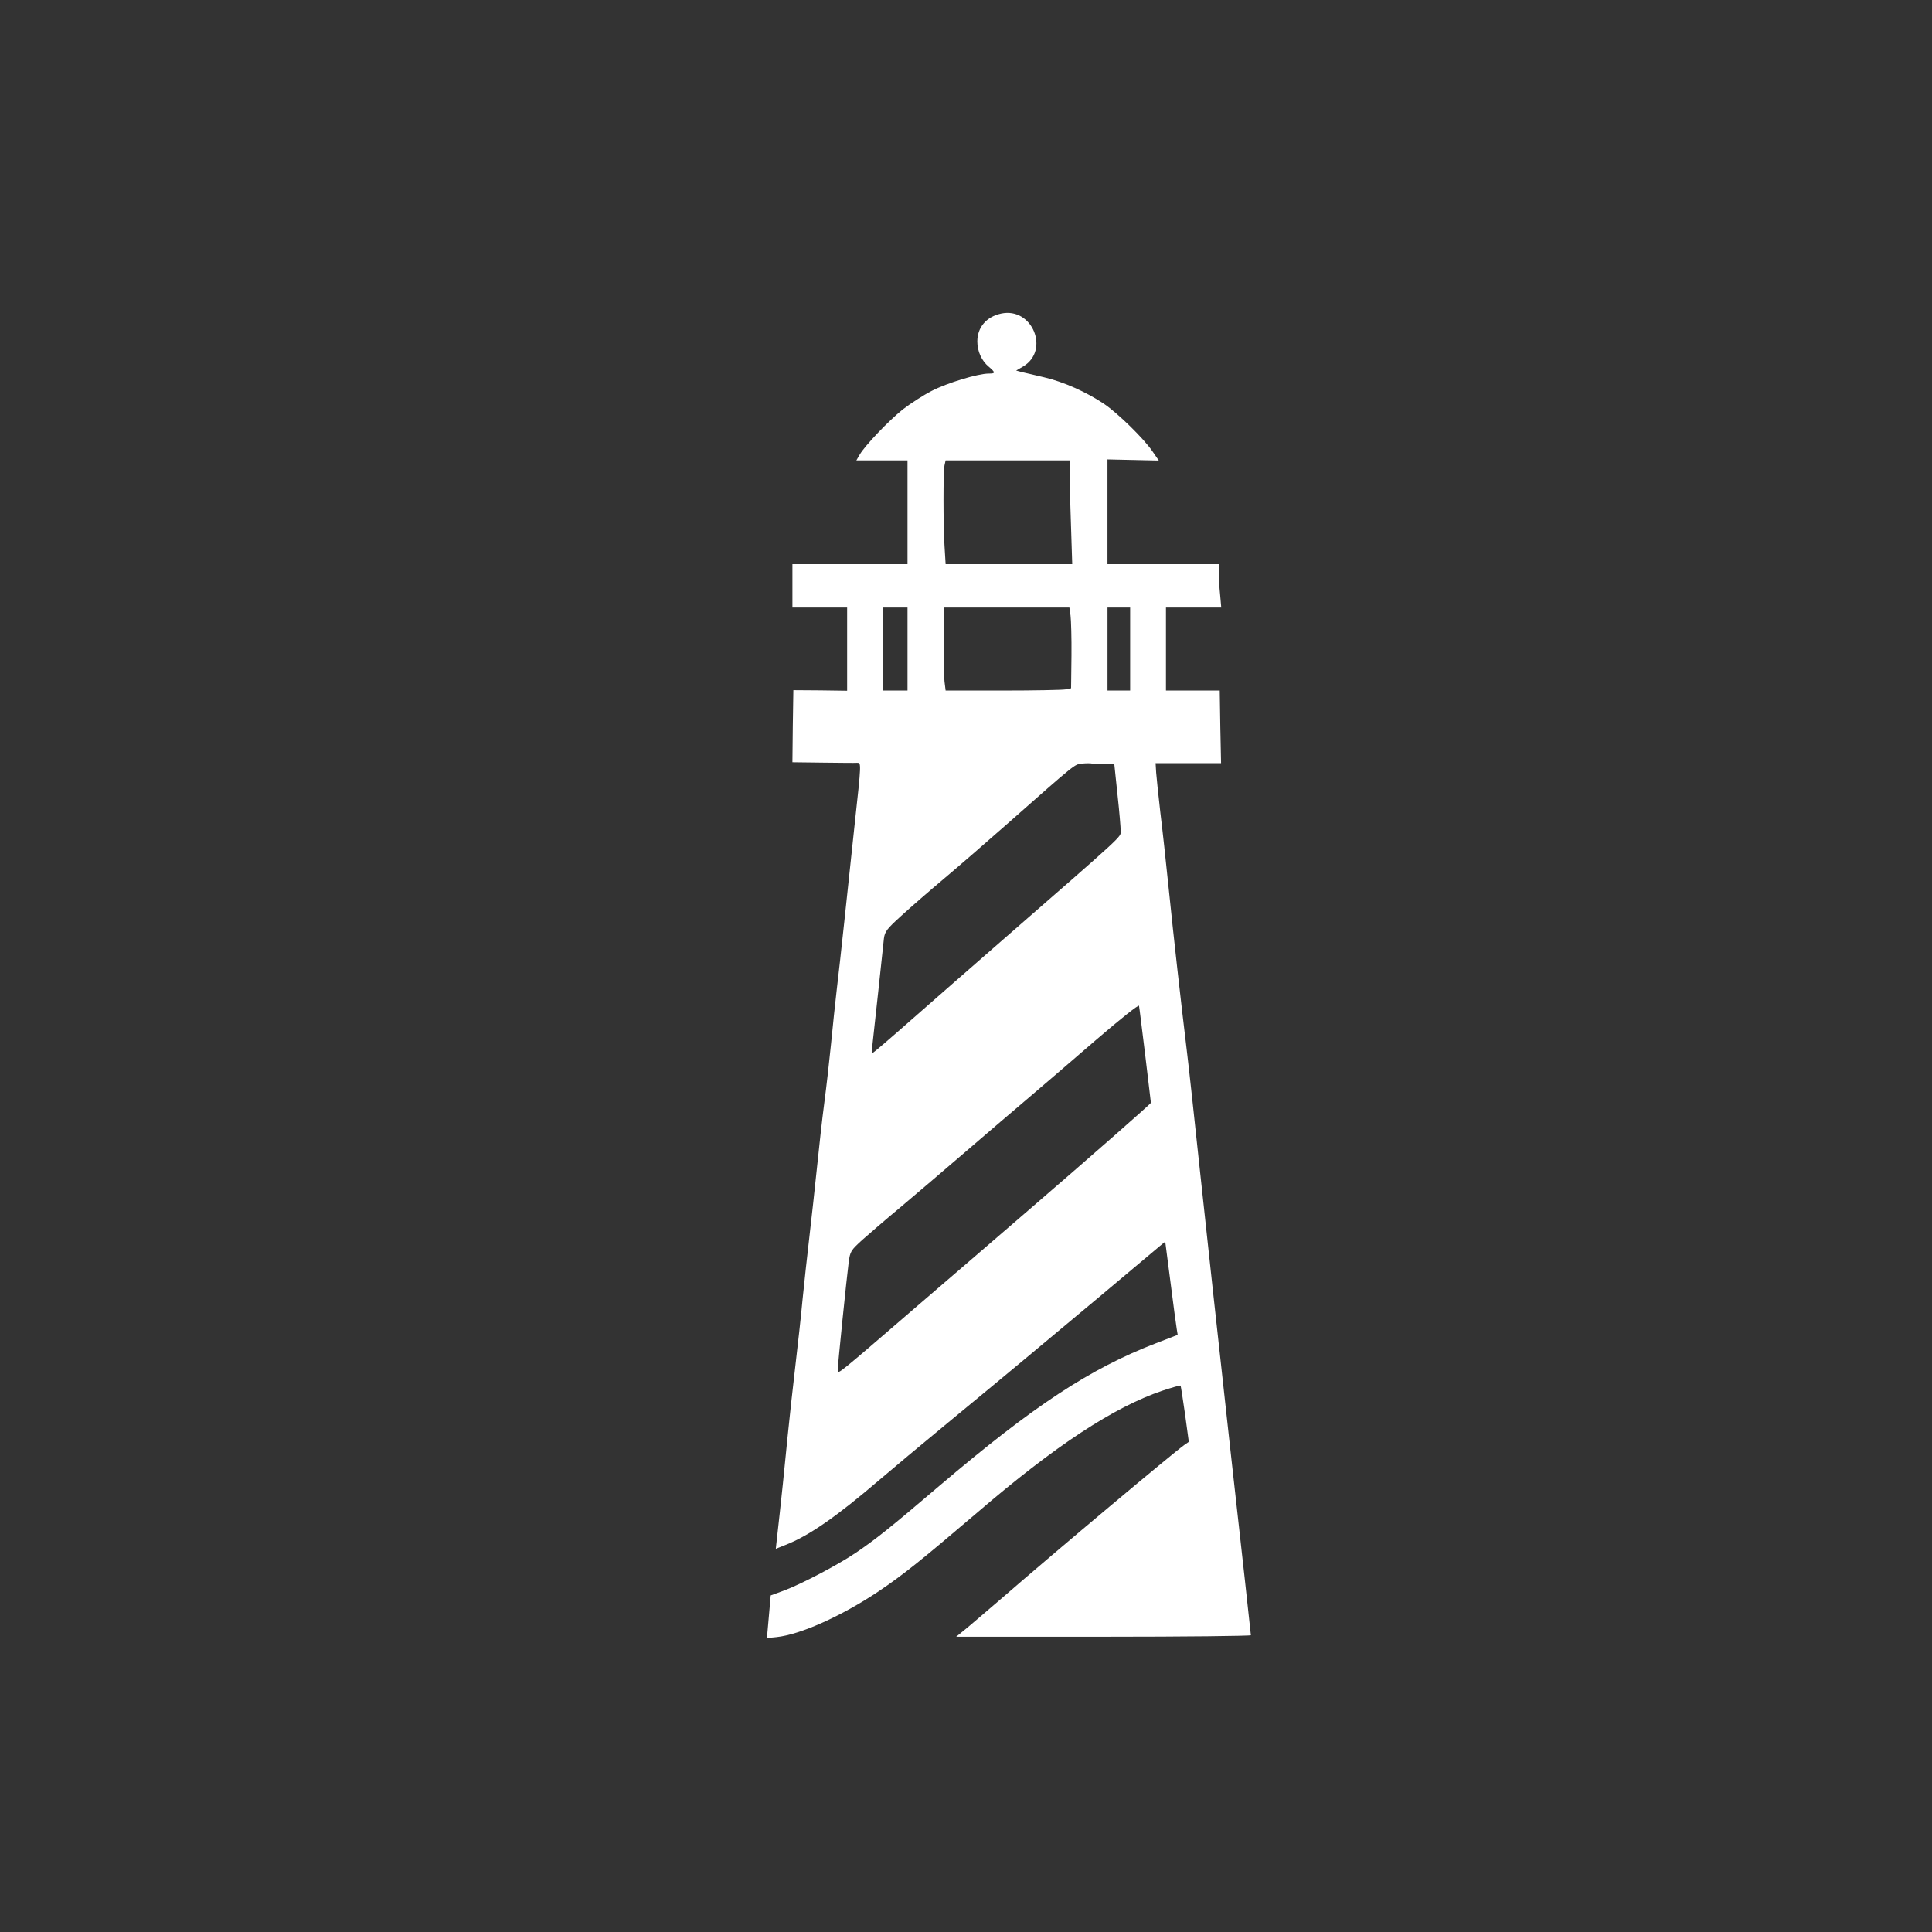
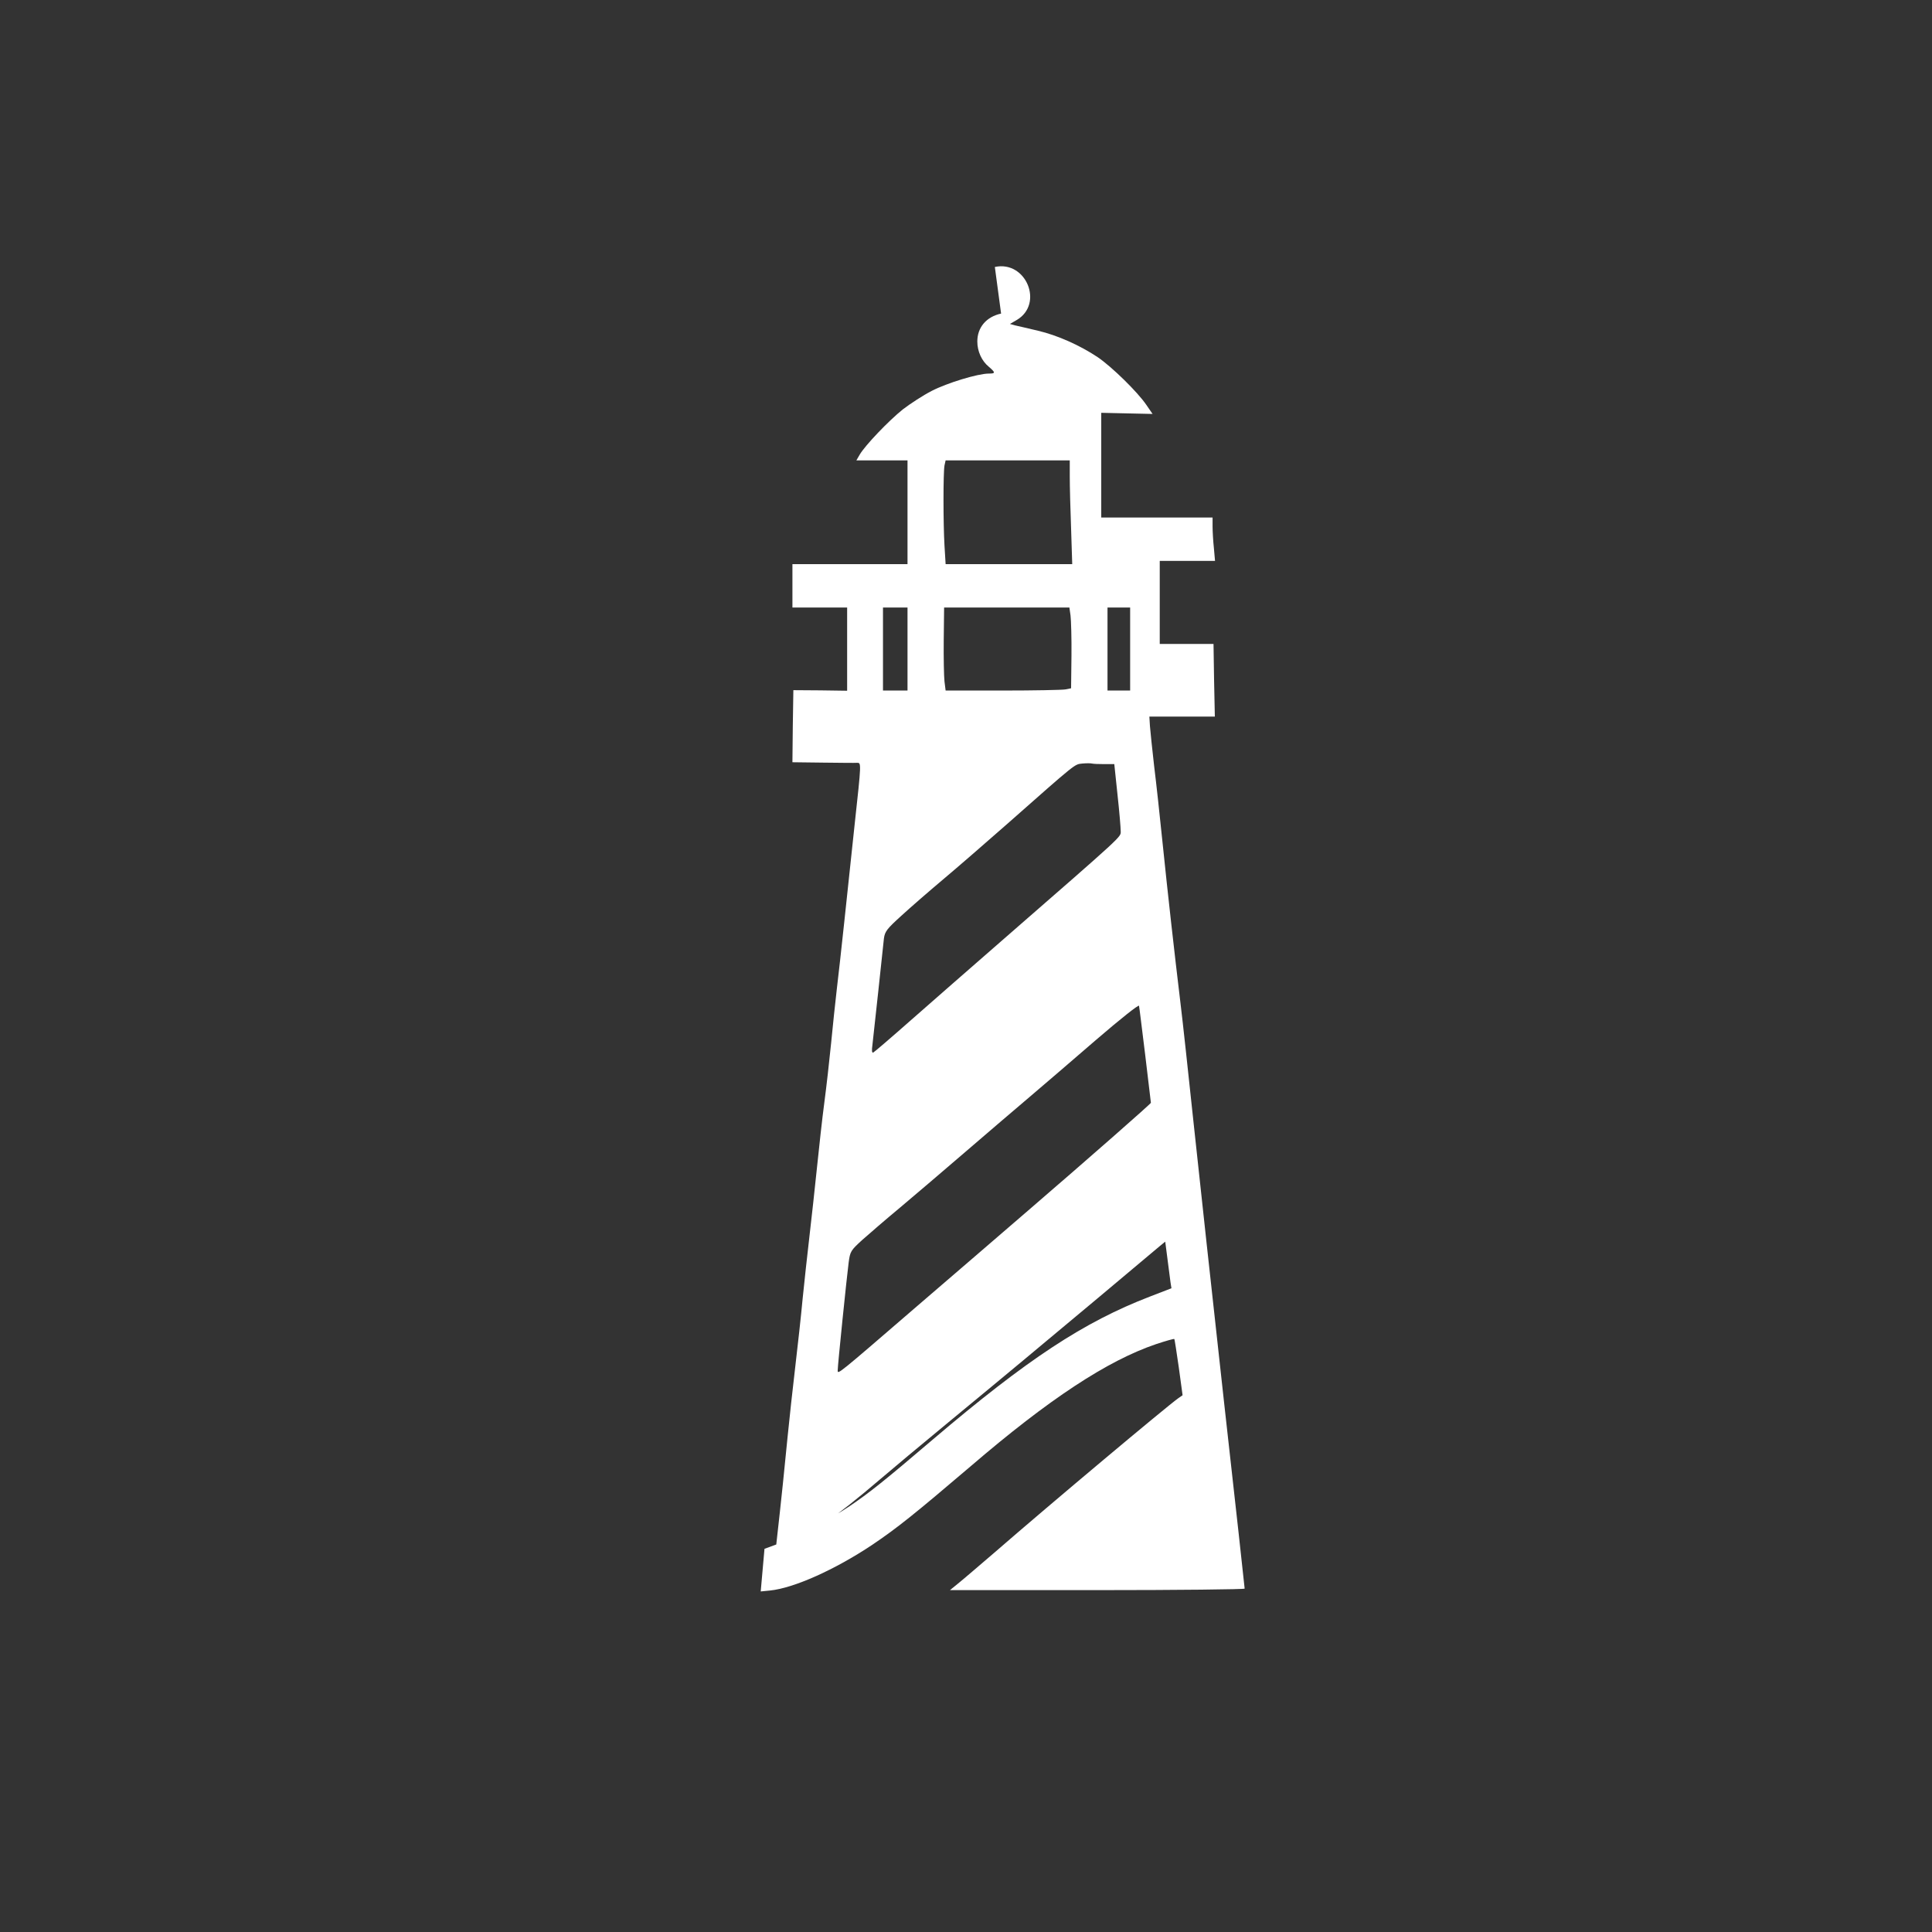
<svg xmlns="http://www.w3.org/2000/svg" version="1.0" width="1024pt" height="1024pt" viewBox="0 0 1024 1024" preserveAspectRatio="xMidYMid meet">
  <rect x="0" y="0" width="1024" height="1024" fill="#333333" stroke="none" />
  <g transform="translate(0,1024) scale(0.1,-0.1)" fill="#ffffff" stroke="none">
-     <path d="M5306 8578 c-78 -17 -126 -73 -126 -148 0 -52 23 -103 61 -134 36 -31 36 -36 0 -36 -58 0 -222 -50 -303 -92 -45 -23 -114 -68 -153 -98 -76 -61 -199 -190 -228 -239 l-18 -31 135 0 136 0 0 -275 0 -275 -305 0 -305 0 0 -115 0 -115 145 0 145 0 0 -220 0 -221 -142 2 -143 1 -3 -191 -2 -191 162 -2 c90 -1 171 -2 181 -1 22 0 23 3 -13 -325 -16 -152 -41 -385 -55 -517 -14 -132 -32 -294 -40 -360 -8 -66 -21 -194 -30 -285 -9 -91 -25 -232 -36 -315 -11 -82 -28 -238 -39 -345 -11 -107 -29 -271 -40 -365 -11 -93 -27 -242 -36 -330 -8 -88 -26 -250 -39 -360 -13 -110 -31 -274 -40 -365 -13 -136 -35 -351 -59 -562 l-4 -37 50 20 c126 49 271 150 500 346 63 54 226 190 363 303 348 287 448 371 794 660 167 140 316 265 330 277 l27 22 28 -216 c15 -119 30 -230 33 -247 l5 -31 -114 -44 c-351 -135 -650 -332 -1150 -757 -260 -222 -340 -285 -442 -354 -96 -65 -289 -166 -380 -200 l-71 -26 -10 -113 -10 -113 50 5 c126 13 343 110 541 242 132 89 223 162 520 415 418 359 728 562 985 649 51 17 94 29 96 27 2 -1 12 -69 24 -151 l20 -147 -23 -16 c-63 -45 -668 -552 -973 -817 -83 -71 -170 -146 -194 -165 l-43 -35 781 0 c430 0 781 4 781 8 0 5 -49 452 -110 995 -60 543 -132 1203 -160 1467 -28 264 -59 552 -70 640 -32 265 -68 586 -95 850 -14 138 -34 322 -45 410 -10 88 -20 183 -22 210 l-3 50 173 0 174 0 -4 192 -3 193 -142 0 -143 0 0 220 0 220 146 0 147 0 -6 68 c-4 37 -7 88 -7 115 l0 47 -295 0 -295 0 0 278 0 277 136 -3 136 -3 -33 48 c-46 68 -183 202 -258 253 -93 62 -213 116 -316 140 -49 12 -103 24 -120 28 l-29 8 36 21 c145 85 50 317 -116 281z m364 -865 c0 -49 3 -172 7 -275 l6 -188 -335 0 -336 0 -6 98 c-7 120 -7 387 0 425 l6 27 329 0 329 0 0 -87z m-860 -913 l0 -220 -65 0 -65 0 0 220 0 220 65 0 65 0 0 -220z m864 178 c3 -24 6 -120 5 -215 l-2 -171 -30 -6 c-16 -3 -166 -6 -332 -6 l-303 0 -6 48 c-3 26 -5 125 -4 220 l2 172 332 0 332 0 6 -42z m316 -178 l0 -220 -60 0 -60 0 0 220 0 220 60 0 60 0 0 -220z m-136 -610 l52 0 17 -162 c10 -90 17 -177 17 -193 0 -33 27 -8 -635 -585 -159 -139 -375 -327 -479 -419 -103 -91 -193 -168 -198 -170 -7 -2 -8 12 -4 40 3 24 17 152 31 284 14 132 28 259 30 281 5 37 16 51 92 120 48 44 148 131 223 194 75 63 226 194 335 290 376 332 359 318 401 323 22 2 45 2 52 0 8 -2 37 -3 66 -3z m216 -1543 c16 -136 30 -249 30 -252 0 -5 -321 -287 -653 -573 -145 -125 -407 -351 -583 -502 -431 -372 -424 -366 -424 -343 0 27 48 495 58 571 8 60 11 64 72 120 35 31 125 109 201 172 75 63 231 196 346 295 115 99 267 229 339 290 71 60 230 197 354 304 129 111 226 188 227 180 2 -8 16 -126 33 -262z" />
+     <path d="M5306 8578 c-78 -17 -126 -73 -126 -148 0 -52 23 -103 61 -134 36 -31 36 -36 0 -36 -58 0 -222 -50 -303 -92 -45 -23 -114 -68 -153 -98 -76 -61 -199 -190 -228 -239 l-18 -31 135 0 136 0 0 -275 0 -275 -305 0 -305 0 0 -115 0 -115 145 0 145 0 0 -220 0 -221 -142 2 -143 1 -3 -191 -2 -191 162 -2 c90 -1 171 -2 181 -1 22 0 23 3 -13 -325 -16 -152 -41 -385 -55 -517 -14 -132 -32 -294 -40 -360 -8 -66 -21 -194 -30 -285 -9 -91 -25 -232 -36 -315 -11 -82 -28 -238 -39 -345 -11 -107 -29 -271 -40 -365 -11 -93 -27 -242 -36 -330 -8 -88 -26 -250 -39 -360 -13 -110 -31 -274 -40 -365 -13 -136 -35 -351 -59 -562 l-4 -37 50 20 c126 49 271 150 500 346 63 54 226 190 363 303 348 287 448 371 794 660 167 140 316 265 330 277 l27 22 28 -216 l5 -31 -114 -44 c-351 -135 -650 -332 -1150 -757 -260 -222 -340 -285 -442 -354 -96 -65 -289 -166 -380 -200 l-71 -26 -10 -113 -10 -113 50 5 c126 13 343 110 541 242 132 89 223 162 520 415 418 359 728 562 985 649 51 17 94 29 96 27 2 -1 12 -69 24 -151 l20 -147 -23 -16 c-63 -45 -668 -552 -973 -817 -83 -71 -170 -146 -194 -165 l-43 -35 781 0 c430 0 781 4 781 8 0 5 -49 452 -110 995 -60 543 -132 1203 -160 1467 -28 264 -59 552 -70 640 -32 265 -68 586 -95 850 -14 138 -34 322 -45 410 -10 88 -20 183 -22 210 l-3 50 173 0 174 0 -4 192 -3 193 -142 0 -143 0 0 220 0 220 146 0 147 0 -6 68 c-4 37 -7 88 -7 115 l0 47 -295 0 -295 0 0 278 0 277 136 -3 136 -3 -33 48 c-46 68 -183 202 -258 253 -93 62 -213 116 -316 140 -49 12 -103 24 -120 28 l-29 8 36 21 c145 85 50 317 -116 281z m364 -865 c0 -49 3 -172 7 -275 l6 -188 -335 0 -336 0 -6 98 c-7 120 -7 387 0 425 l6 27 329 0 329 0 0 -87z m-860 -913 l0 -220 -65 0 -65 0 0 220 0 220 65 0 65 0 0 -220z m864 178 c3 -24 6 -120 5 -215 l-2 -171 -30 -6 c-16 -3 -166 -6 -332 -6 l-303 0 -6 48 c-3 26 -5 125 -4 220 l2 172 332 0 332 0 6 -42z m316 -178 l0 -220 -60 0 -60 0 0 220 0 220 60 0 60 0 0 -220z m-136 -610 l52 0 17 -162 c10 -90 17 -177 17 -193 0 -33 27 -8 -635 -585 -159 -139 -375 -327 -479 -419 -103 -91 -193 -168 -198 -170 -7 -2 -8 12 -4 40 3 24 17 152 31 284 14 132 28 259 30 281 5 37 16 51 92 120 48 44 148 131 223 194 75 63 226 194 335 290 376 332 359 318 401 323 22 2 45 2 52 0 8 -2 37 -3 66 -3z m216 -1543 c16 -136 30 -249 30 -252 0 -5 -321 -287 -653 -573 -145 -125 -407 -351 -583 -502 -431 -372 -424 -366 -424 -343 0 27 48 495 58 571 8 60 11 64 72 120 35 31 125 109 201 172 75 63 231 196 346 295 115 99 267 229 339 290 71 60 230 197 354 304 129 111 226 188 227 180 2 -8 16 -126 33 -262z" />
  </g>
</svg>